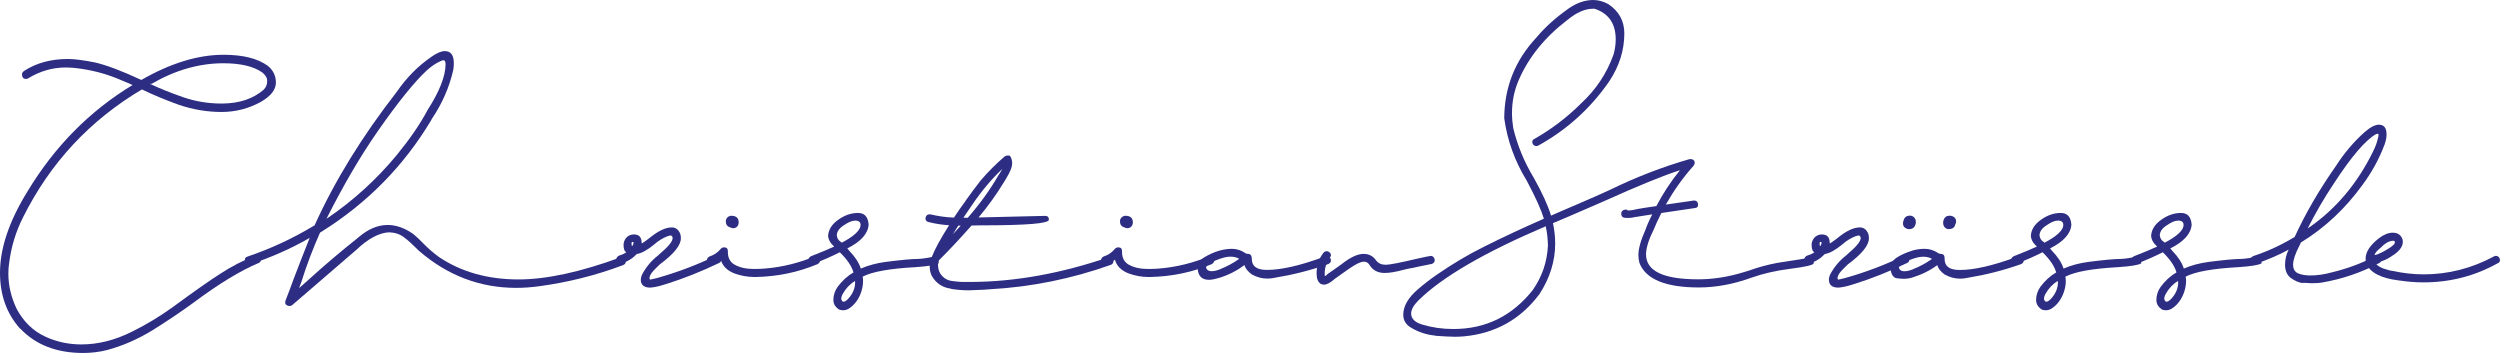
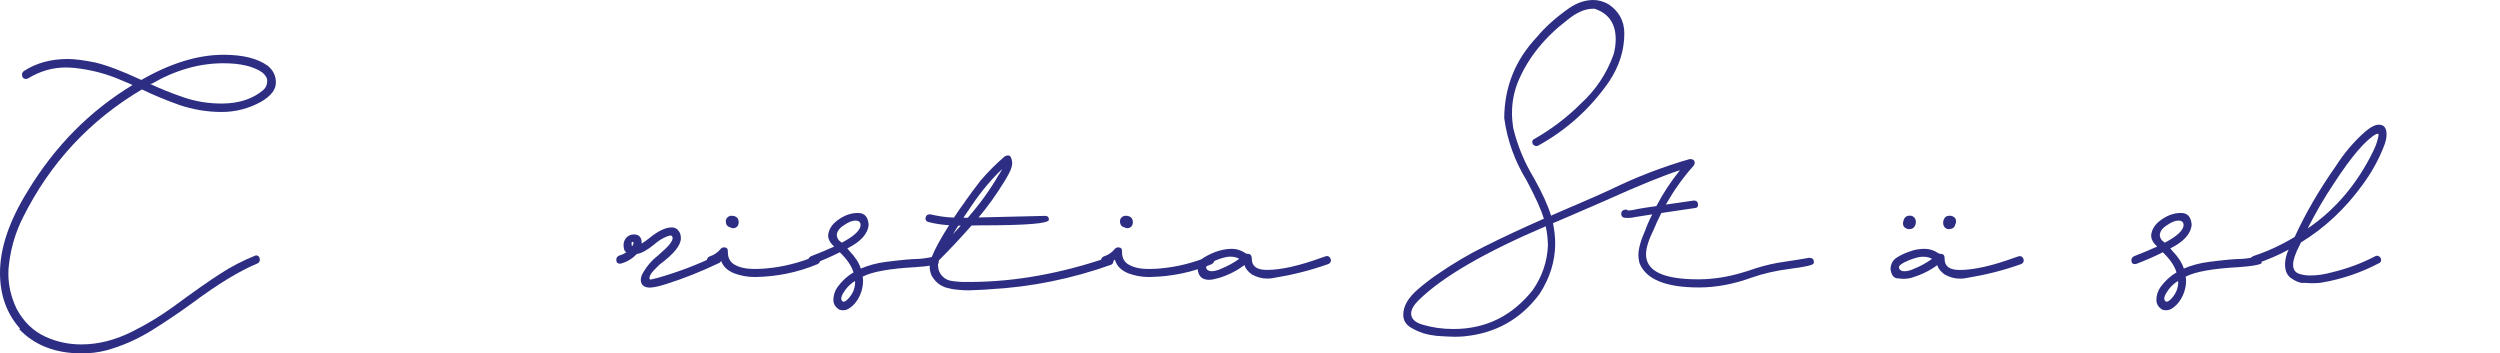
<svg xmlns="http://www.w3.org/2000/svg" id="Layer_2" data-name="Layer 2" viewBox="0 0 409.03 57.78">
  <defs>
    <style> .cls-1 { fill: #2d2e83; } </style>
  </defs>
  <g id="Layer_1-2" data-name="Layer 1">
    <g>
-       <path class="cls-1" d="M3.3,53.79c-2.21-2.47-3.3-5.5-3.3-9.16,0-4.05,1.52-8.5,4.52-13.35,4.45-7.35,10.15-13.12,17.17-17.37-.36-.17-.96-.43-1.78-.76-2.47-1.09-5.04-1.75-7.75-2.04-.46-.03-.92-.07-1.38-.07-2.18,0-4.25,.59-6.23,1.81l-.26,.07c-.46,0-.69-.26-.69-.76,0-.2,.1-.36,.3-.53,2.01-1.32,4.42-1.98,7.19-1.98,1.15,0,2.6,.2,4.42,.56,1.88,.43,4.42,1.38,7.61,2.87,4.78-2.74,9.26-4.12,13.45-4.12,3.16,0,5.57,.59,7.25,1.81,.89,.73,1.32,1.65,1.32,2.74,0,1.15-.79,2.17-2.41,3.13-2.01,1.12-4.19,1.68-6.49,1.68s-4.75-.4-7.02-1.19c-2.27-.82-4.25-1.65-6-2.5-8.5,5.04-15,12-19.45,20.93-1.19,2.34-1.94,4.85-2.27,7.45-.1,.63-.13,1.22-.13,1.78,0,1.94,.46,3.86,1.35,5.73,1.15,2.14,2.74,3.69,4.81,4.61,1.81,.82,3.76,1.22,5.77,1.22,2.74,0,5.54-.69,8.34-2.11,2.34-1.15,4.55-2.5,6.66-4.02,3.46-2.54,6.03-4.35,7.75-5.44,1.81-1.19,3.76-2.18,5.8-3l.2-.07c.43,0,.66,.26,.66,.79-.03,.3-.2,.46-.46,.56-2.9,1.22-6.43,3.36-10.55,6.43-2.21,1.61-4.52,3.16-6.86,4.61-2.34,1.42-4.75,2.47-7.28,3.16-1.29,.33-2.6,.49-3.96,.49-4.32,0-7.75-1.32-10.28-3.99ZM36.42,16.94c2.77-.03,5.01-.79,6.69-2.24,.4-.4,.59-.82,.59-1.29,0-.1,.2-.76-.82-1.58-1.45-.99-3.56-1.48-6.33-1.48-3.95,0-7.88,1.12-11.73,3.36h-.3c1.68,.79,3.49,1.52,5.5,2.21s4.09,1.02,6.2,1.02h.2Z" />
-       <path class="cls-1" d="M46.76,49.8c-.07-.1-.1-.2-.1-.3l.03-.26c.46-1.19,.92-2.37,1.35-3.59,.86-2.27,1.75-4.52,2.64-6.76l-.13,.1c-3.06,1.75-6.29,3.16-9.69,4.28l-.2,.03c-.36,0-.59-.3-.59-.66,0-.13-.1-.49,.43-.66,3.79-1.29,7.42-2.97,10.84-5.04l.13-.07c3.29-7.28,7.78-14.57,13.45-21.85,1.58-2.31,3.49-4.25,5.77-5.8,.82-.56,1.52-.86,2.08-.86,.99,0,1.48,.66,1.48,1.98,0,.43-.03,.79-.1,1.15-.66,2.87-1.85,5.54-3.53,8.01l-.03,.1c-4.51,7.55-10.51,13.65-18.06,18.36-.03,.03-.1,.07-.17,.1-1.15,2.6-2.18,5.27-3.03,8.01l-.4,1.09,.1-.1,1.52-1.35c2.6-2.37,5.31-4.65,8.08-6.86,1.55-1.35,3.16-2.04,4.78-2.04,1.35,0,2.74,.46,4.12,1.42,.63,.49,1.19,1.05,1.75,1.62,.76,.79,1.62,1.52,2.51,2.18,3.66,2.47,8.01,3.69,13.05,3.69,4.58,0,10.18-1.22,16.74-3.63l.23-.03c.3,0,.56,.26,.56,.63,0,.13,.1,.46-.43,.69-4.45,1.68-9.06,2.83-13.78,3.46-1.25,.17-2.47,.26-3.69,.26-5.93,0-11.24-2.01-15.92-6.06-1.02-1.02-1.81-1.75-2.44-2.21-.69-.53-1.52-.79-2.44-.82-1.62,.07-3.43,1.02-5.37,2.87l-10.48,9.03c-.13,.1-.26,.16-.43,.16-.26,0-.46-.1-.63-.26Zm6.76-14.07c4.32-2.93,8.11-6.39,11.44-10.42,2.08-2.54,3.76-4.98,5.04-7.38,1.88-2.93,2.87-5.41,2.9-7.38,0-.46-.1-.69-.33-.69-.1,0-.26,.03-.46,.13-.82,.36-1.58,.89-2.31,1.55-2.01,1.88-4.65,5.14-7.94,9.85-2.9,4.15-5.7,8.96-8.44,14.4l.1-.07Z" />
+       <path class="cls-1" d="M3.3,53.79c-2.21-2.47-3.3-5.5-3.3-9.16,0-4.05,1.52-8.5,4.52-13.35,4.45-7.35,10.15-13.12,17.17-17.37-.36-.17-.96-.43-1.78-.76-2.47-1.09-5.04-1.75-7.75-2.04-.46-.03-.92-.07-1.38-.07-2.18,0-4.25,.59-6.23,1.81l-.26,.07c-.46,0-.69-.26-.69-.76,0-.2,.1-.36,.3-.53,2.01-1.32,4.42-1.98,7.19-1.98,1.15,0,2.6,.2,4.42,.56,1.88,.43,4.42,1.38,7.61,2.87,4.78-2.74,9.26-4.12,13.45-4.12,3.16,0,5.57,.59,7.25,1.81,.89,.73,1.32,1.65,1.32,2.74,0,1.15-.79,2.17-2.41,3.13-2.01,1.12-4.19,1.68-6.49,1.68s-4.75-.4-7.02-1.19c-2.27-.82-4.25-1.65-6-2.5-8.5,5.04-15,12-19.45,20.93-1.19,2.34-1.94,4.85-2.27,7.45-.1,.63-.13,1.22-.13,1.78,0,1.94,.46,3.86,1.35,5.73,1.15,2.14,2.74,3.69,4.81,4.61,1.81,.82,3.76,1.22,5.77,1.22,2.74,0,5.54-.69,8.34-2.11,2.34-1.15,4.55-2.5,6.66-4.02,3.46-2.54,6.03-4.35,7.75-5.44,1.81-1.19,3.76-2.18,5.8-3c.43,0,.66,.26,.66,.79-.03,.3-.2,.46-.46,.56-2.9,1.22-6.43,3.36-10.55,6.43-2.21,1.61-4.52,3.16-6.86,4.61-2.34,1.42-4.75,2.47-7.28,3.16-1.29,.33-2.6,.49-3.96,.49-4.32,0-7.75-1.32-10.28-3.99ZM36.42,16.94c2.77-.03,5.01-.79,6.69-2.24,.4-.4,.59-.82,.59-1.29,0-.1,.2-.76-.82-1.58-1.45-.99-3.56-1.48-6.33-1.48-3.95,0-7.88,1.12-11.73,3.36h-.3c1.68,.79,3.49,1.52,5.5,2.21s4.09,1.02,6.2,1.02h.2Z" />
      <path class="cls-1" d="M104.85,45.75c0-.26,.07-.56,.23-.89,.66-1.22,1.52-2.24,2.6-3.07l.13-.13c1.48-1.25,2.24-2.14,2.24-2.7,0-.17-.07-.3-.2-.4l-.13-.03c-.1,0-.23,.03-.43,.1h-.03c-.79,.3-1.55,.76-2.24,1.38-1.09,.89-2.01,1.42-2.83,1.55-.69,.73-1.52,1.25-2.54,1.55l-.23,.03c-.4,0-.59-.23-.59-.66,0-.3,.17-.53,.46-.66,.56-.17,.96-.36,1.19-.56-.3-.1-.46-.53-.46-1.22,0-.56,.43-1.68,1.71-1.68,.82,0,1.25,.46,1.25,1.35l.03,.13c.36-.23,.79-.53,1.25-.89l.03-.03c1.42-1.15,2.6-1.71,3.63-1.71,.63,0,1.09,.36,1.38,1.05,.07,.23,.1,.49,.1,.73,0,1.15-1.15,2.57-3.46,4.28-.33,.3-.66,.66-1.02,1.02-.43,.46-.66,.89-.66,1.25,0,.13,.07,.2,.2,.2l1.09-.26c3.39-.96,6.56-2.17,9.49-3.59l.26-.03c.3,0,.69,.2,.69,.69,0,.23-.13,.4-.36,.49-2.87,1.38-5.7,2.5-8.5,3.39l-.56,.17c-.72,.23-1.45,.4-2.18,.46-1.02,0-1.55-.43-1.55-1.32Zm-1.19-6.1s-.1-.07-.2-.07-.13,.07-.13,.2c0,.33,.03,.49,.1,.49,.17-.23,.23-.46,.23-.63Z" />
      <path class="cls-1" d="M123.4,45.32c-1.09,0-2.18-.2-3.26-.59-1.22-.49-1.94-1.25-2.21-2.24-.36,.26-.86,.53-1.48,.76l-.2,.03c-.4,0-.59-.23-.59-.66,0-.3,.13-.53,.43-.66,.72-.23,1.32-.63,1.78-1.19,.17-.2,.36-.3,.59-.3,.43,0,.63,.2,.63,.63v.16c0,.89,.33,1.55,.99,1.98,1.35,.82,2.93,.76,3.72,.76,.53,0,.99-.03,1.42-.07,2.8-.23,5.54-.92,8.17-2.01l.2-.03c.4,0,.59,.23,.59,.66,0,.3-.13,.49-.4,.66-3.23,1.35-6.59,2.04-10.08,2.11h-.3Zm-3.99-8.14c-.43-.13-.66-.46-.66-.99,0-.56,.53-.89,.89-.89,.23,0,.43,.03,.63,.1,.4,.16,.59,.49,.59,.96,0,.16-.03,.33-.1,.49-.17,.33-.46,.49-.82,.49-.16,0-.36-.07-.53-.17Z" />
      <path class="cls-1" d="M137.31,50.66c-.63-.4-.96-.92-.96-1.58,0-.76,.23-1.48,.69-2.14,.76-1.02,1.62-1.81,2.6-2.37-.3-1.05-1.05-2.14-2.24-3.3-1.35,.69-2.8,1.32-4.35,1.91l-.23,.03c-.36,0-.56-.2-.56-.63,0-.3,.13-.49,.43-.66,1.35-.53,2.64-1.05,3.79-1.58-.63-.56-.96-1.15-.99-1.78,.07-1.02,.63-1.88,1.65-2.6,1.05-.76,2.14-1.12,3.23-1.12s1.65,.63,1.75,1.91c-.1,1.48-1.29,2.8-3.49,3.89l.36,.43c.92,.96,1.55,1.91,1.85,2.87,1.22-.53,2.57-.89,4.05-1.09,2.57-.33,4.35-.49,5.34-.49,.73-.03,1.62-.17,2.64-.4h.13c.3,0,.46,.2,.53,.56l.03,.56c-.49,.3-1.78,.49-3.82,.63-4.12,.23-6.99,.72-8.6,1.55,.03,.2,.07,.43,.07,.69,0,.76-.17,1.55-.49,2.31-.46,1.02-1.09,1.78-1.91,2.27-.3,.17-.59,.23-.89,.23-.17,0-.36-.03-.59-.1Zm3.49-13.84c0-.49-.3-.73-.86-.73-.53,0-1.15,.26-1.91,.79-.76,.49-1.12,1.05-1.12,1.65,.13,.96,.86,1.05,.79,1.19,2.08-1.09,3.1-2.08,3.1-2.9Zm-.92,9.16c-.82,.49-1.48,1.19-1.98,2.08-.17,.3-.26,.59-.26,.82,0,.26,.23,.49,.36,.49,.17,0,.43-.13,.72-.43,.79-.82,1.19-1.75,1.19-2.77l-.03-.2Z" />
      <path class="cls-1" d="M155.6,47.23c-1.38-.17-2.44-.86-3.16-2.11-.23-.49-.33-.99-.33-1.48,0-.59,.13-1.19,.43-1.81,.43-1.09,1.32-2.74,2.74-4.98-1.12-.07-2.24-.23-3.4-.53-.3-.1-.46-.26-.46-.56,0-.36,.23-.69,.63-.69h.17c1.29,.3,2.57,.49,3.86,.53,.59-.92,1.22-1.81,1.88-2.7v-.03c.82-1.15,1.65-2.27,2.5-3.36,1.22-1.42,2.5-2.7,3.92-3.92,.17-.1,.36-.16,.56-.16,.23,0,.36,.1,.46,.33,.13,.3,.2,.63,.2,.96,0,.63-.36,1.48-1.05,2.6l-.3,.49c-1.29,2.11-2.67,4.02-4.15,5.77l10.88-.26c.43,0,.63,.2,.63,.63,0,.63-3.72,.92-11.21,.92l-1.45,.03c-1.71,1.94-3.49,3.86-5.34,5.7-.13,.33-.16,.66-.13,.96,.03,.63,.26,1.19,.69,1.62,.46,.49,1.05,.76,1.78,.82,.5,.07,.99,.1,1.48,.13h1.45c7.19-.03,14.7-1.38,22.51-4.05l.2-.03c.36,0,.59,.33,.59,.63,0,.33-.17,.56-.46,.66-6.39,2.27-12.99,3.62-19.81,3.99l-.92,.07c-.82,.03-1.68,.07-2.5,.1-.89,0-1.85-.07-2.87-.23Zm.33-8.93l1.25-1.38h-.4l-.86,1.38Zm2.41-2.67c2.04-2.34,3.69-4.65,4.98-6.89l.26-.4c.17-.26,.3-.49,.4-.69-1.68,1.58-3.33,3.53-4.88,5.8l-1.48,2.18h.72Z" />
      <path class="cls-1" d="M187.89,45.32c-1.09,0-2.17-.2-3.26-.59-1.22-.49-1.95-1.25-2.21-2.24-.36,.26-.86,.53-1.48,.76l-.2,.03c-.4,0-.59-.23-.59-.66,0-.3,.13-.53,.43-.66,.73-.23,1.32-.63,1.78-1.19,.17-.2,.36-.3,.59-.3,.43,0,.63,.2,.63,.63v.16c0,.89,.33,1.55,.99,1.98,1.35,.82,2.93,.76,3.72,.76,.53,0,.99-.03,1.42-.07,2.8-.23,5.54-.92,8.17-2.01l.2-.03c.4,0,.59,.23,.59,.66,0,.3-.13,.49-.4,.66-3.23,1.35-6.59,2.04-10.08,2.11h-.3Zm-3.99-8.14c-.43-.13-.66-.46-.66-.99,0-.56,.53-.89,.89-.89,.23,0,.43,.03,.63,.1,.4,.16,.59,.49,.59,.96,0,.16-.03,.33-.1,.49-.17,.33-.46,.49-.82,.49-.17,0-.36-.07-.53-.17Z" />
      <path class="cls-1" d="M195.96,44.03c.03-.89,.4-1.52,1.09-1.94,1.55-.92,3.07-1.38,4.52-1.38,.76,0,1.48,.23,2.18,.69,.1,.1,.23,.13,.4,.13,.43,0,.66,.26,.66,.82,0,1.22,.82,1.81,2.47,1.81,2.34,0,5.34-.69,9.06-2.04,.43-.17,.69-.23,.79-.23,.36,0,.63,.4,.63,.69s-.17,.53-.46,.63c-2.87,1.02-5.77,1.75-8.77,2.24-.4,.1-.79,.13-1.19,.13-.89,0-1.71-.23-2.54-.69-.66-.49-1.05-.99-1.19-1.52-1.19,.89-2.57,1.62-4.19,2.11-.69,.2-1.22,.3-1.61,.3-1.15,0-1.75-.59-1.85-1.75Zm3.69,0c1.09-.43,2.14-.99,3.1-1.68-.36-.23-.86-.36-1.48-.36-.56,0-1.38,.2-2.41,.63-1.02,.43-1.52,.79-1.52,1.12,0,.1,.03,.23,.13,.33,.17,.2,.4,.3,.76,.3,.39,0,.86-.1,1.42-.33Z" />
-       <path class="cls-1" d="M216.13,46.47c-.49-.3-.72-.86-.72-1.71,0-1.29,.36-2.41,1.09-3.36,.17-.2,.33-.3,.53-.3,.26,0,.46,.1,.63,.33,.07,.1,.1,.2,.1,.3s-.03,.23-.13,.36c-.59,.79-.89,1.68-.89,2.64v.3c0,.1,.03,.13,.07,.13,.1,0,.23-.26,1.12-.82l1.48-1.05c1.45-1.15,2.67-1.75,3.69-1.75,.89,0,1.58,.36,2.08,1.12,.36,.43,.86,.66,1.55,.66,.63,0,2.31-.33,5.11-.99,1.35-.3,2.11-.46,2.27-.46,.36,0,.63,.36,.63,.72,0,.26-.16,.46-.46,.59l-2.14,.43c-.56,.13-1.15,.26-1.75,.36l-.86,.2c-1.22,.33-2.21,.49-2.97,.49-1.09,0-1.88-.4-2.41-1.19-.23-.43-.56-.66-.99-.66-.1,0-.3,.03-.53,.1-.49,.13-1.48,.72-2.93,1.78l-1.35,.96c-.69,.63-1.29,.92-1.71,.92-.17,0-.33-.03-.5-.1Z" />
      <path class="cls-1" d="M234.84,54.91c-1.42-.13-2.74-.56-3.96-1.29-.86-.49-1.29-1.22-1.29-2.11,0-1.42,.79-2.8,2.41-4.19,.96-.82,2.01-1.65,3.13-2.41,2.54-1.75,5.08-3.26,7.68-4.55,3.23-1.62,6.49-3.13,9.79-4.58-.43-1.42-1.35-3.49-2.83-6.26-1.94-3.16-3.16-6.56-3.66-10.18,.03-5.08,1.78-9.49,5.31-13.25,1.35-1.62,3.1-3.2,5.24-4.71,1.32-.92,2.67-1.38,4.02-1.38,.82,0,1.65,.23,2.44,.66,1.75,1.15,2.64,2.77,2.64,4.81,0,2.74-.82,5.37-2.5,7.88-3.03,4.38-6.89,7.88-11.6,10.48-.1,.03-.2,.07-.3,.07-.26,0-.66-.2-.66-.69,0-.2,.1-.36,.3-.46,2.8-1.58,5.37-3.53,7.65-5.8,2.44-2.24,4.22-4.91,5.34-8.01,.23-.82,.36-1.65,.36-2.5,0-2.57-1.15-4.25-3.46-5.01h-.26c-1.29,0-2.64,.59-4.12,1.78-3.72,2.83-6.39,6.13-8.01,9.85-.76,1.75-1.12,3.56-1.12,5.44,0,.79,.07,1.62,.2,2.44,.69,2.87,1.81,5.57,3.36,8.14,1.35,2.41,2.31,4.48,2.83,6.2,1.02-.46,2.5-1.09,4.42-1.91,2.14-.92,3.86-1.68,5.14-2.27,4.25-2.08,8.64-3.79,13.15-5.08,.53,0,.79,.2,.79,.63,0,.17-.07,.3-.17,.46-1.75,1.94-3.26,4.09-4.55,6.36l4.58-.66c.46,0,.69,.23,.69,.73,0,.3-.17,.46-.46,.49l-5.54,.82c-.56,1.09-.96,1.98-1.22,2.64-.86,1.71-1.29,3.1-1.29,4.12,0,2.74,2.83,4.09,8.54,4.09,2.47,0,4.94-.4,7.38-1.15l.86-.26c1.55-.56,3.13-.99,4.75-1.29,2.8-.43,4.52-.69,5.14-.82,.53,0,.79,.23,.79,.66l-.03,.23c-.03,.3-1.35,.59-3.92,.92-2.34,.3-4.42,.79-6.2,1.42-3,1.09-5.87,1.62-8.67,1.62-5.44,0-8.7-1.35-9.72-4.02-.1-.43-.17-.82-.17-1.25,0-1.09,.4-2.47,1.15-4.15,.2-.59,.56-1.45,1.12-2.54l-2.93,.46c-.36,.1-.76,.13-1.12,.13-.59,0-1.02-.07-1.02-.69,0-.4,.23-.63,.73-.69,.17,0,.26,.07,.36,.16,.43,0,.99-.1,1.68-.26,.53-.1,1.52-.26,2.97-.46,1.09-2.08,2.37-4.02,3.86-5.87-2.6,.82-6.82,2.54-12.66,5.17-4.38,1.91-7.09,3.07-8.11,3.49,.23,1.12,.36,2.24,.36,3.33,0,2.87-.86,5.64-2.57,8.27-3.07,4.12-7.19,6.43-12.33,6.92-.43,.03-.89,.07-1.45,.07-.76,0-1.85-.07-3.26-.16Zm15.95-7.48c1.52-2.18,2.34-4.58,2.47-7.25-.03-1.09-.13-2.14-.36-3.16-9.95,4.25-16.91,8.27-20.83,12.13-.79,.79-1.19,1.52-1.19,2.14,0,.82,.59,1.45,1.81,1.81,1.61,.49,3.29,.73,5.11,.73,5.31,0,9.62-2.14,12.99-6.39Z" />
-       <path class="cls-1" d="M299.23,45.75c0-.26,.07-.56,.23-.89,.66-1.22,1.52-2.24,2.6-3.07l.13-.13c1.48-1.25,2.24-2.14,2.24-2.7,0-.17-.07-.3-.2-.4l-.13-.03c-.1,0-.23,.03-.43,.1h-.03c-.79,.3-1.55,.76-2.24,1.38-1.09,.89-2.01,1.42-2.83,1.55-.69,.73-1.52,1.25-2.54,1.55l-.23,.03c-.4,0-.59-.23-.59-.66,0-.3,.16-.53,.46-.66,.56-.17,.96-.36,1.19-.56-.3-.1-.46-.53-.46-1.22,0-.56,.43-1.68,1.71-1.68,.82,0,1.25,.46,1.25,1.35l.03,.13c.36-.23,.79-.53,1.25-.89l.03-.03c1.42-1.15,2.6-1.71,3.63-1.71,.63,0,1.09,.36,1.38,1.05,.07,.23,.1,.49,.1,.73,0,1.15-1.15,2.57-3.46,4.28-.33,.3-.66,.66-1.02,1.02-.43,.46-.66,.89-.66,1.25,0,.13,.07,.2,.2,.2l1.09-.26c3.39-.96,6.56-2.17,9.49-3.59l.26-.03c.3,0,.69,.2,.69,.69,0,.23-.13,.4-.36,.49-2.87,1.38-5.7,2.5-8.5,3.39l-.56,.17c-.73,.23-1.45,.4-2.17,.46-1.02,0-1.55-.43-1.55-1.32Zm-1.19-6.1s-.1-.07-.2-.07-.13,.07-.13,.2c0,.33,.03,.49,.1,.49,.17-.23,.23-.46,.23-.63Z" />
      <path class="cls-1" d="M310.3,45.52c-.53-.1-.86-.59-.99-1.48,.03-.89,.4-1.52,1.09-1.94,.69-.43,1.38-.73,2.08-.96,.76-.3,1.58-.43,2.44-.43,.76,0,1.48,.23,2.18,.69q.16,.13,.4,.13c.43,0,.66,.23,.66,.66v.17c0,1.22,.82,1.81,2.47,1.81,2.34,0,5.34-.69,9.06-2.04,.43-.17,.69-.23,.79-.23,.36,0,.63,.4,.63,.69s-.17,.53-.46,.63c-2.87,1.02-5.77,1.75-8.77,2.24-.4,.1-.79,.13-1.19,.13-.89,0-1.71-.23-2.54-.69-.66-.49-1.05-.99-1.19-1.52-1.19,.89-2.6,1.58-4.25,2.08-.4,.1-.79,.16-1.22,.16-.23,0-.63-.03-1.19-.1Zm2.7-1.48c1.09-.43,2.14-.99,3.1-1.68-.36-.23-.86-.36-1.48-.36-.56,0-1.38,.2-2.41,.63-1.02,.43-1.52,.79-1.52,1.12,0,.1,.03,.23,.13,.33,.17,.2,.4,.3,.76,.3,.39,0,.86-.1,1.42-.33Zm-1.02-6.62c-.43-.16-.63-.43-.63-.86,0-.17,.03-.33,.1-.49,.13-.53,.5-.79,1.05-.79,.5,0,.96,.4,.96,1.05,0,.16-.03,.3-.07,.43-.17,.49-.49,.73-1.05,.73-.13,0-.26-.03-.36-.07Zm6.86,.07c-.49,0-.92-.4-.92-1.05,0-.17,.03-.3,.07-.43,.17-.49,.49-.72,1.02-.72,.13,0,.26,.03,.4,.07,.43,.17,.63,.43,.63,.86,0,.16-.03,.33-.13,.49-.1,.46-.39,.73-.92,.76l-.13,.03Z" />
-       <path class="cls-1" d="M334.09,50.66c-.63-.4-.96-.92-.96-1.58,0-.76,.23-1.48,.69-2.14,.76-1.02,1.62-1.81,2.6-2.37-.3-1.05-1.05-2.14-2.24-3.3-1.35,.69-2.8,1.32-4.35,1.91l-.23,.03c-.36,0-.56-.2-.56-.63,0-.3,.13-.49,.43-.66,1.35-.53,2.64-1.05,3.79-1.58-.63-.56-.96-1.15-.99-1.78,.07-1.02,.63-1.88,1.65-2.6,1.05-.76,2.14-1.12,3.23-1.12s1.65,.63,1.75,1.91c-.1,1.48-1.29,2.8-3.49,3.89l.36,.43c.92,.96,1.55,1.91,1.85,2.87,1.22-.53,2.57-.89,4.05-1.09,2.57-.33,4.35-.49,5.34-.49,.73-.03,1.62-.17,2.64-.4h.13c.3,0,.46,.2,.53,.56l.03,.56c-.49,.3-1.78,.49-3.82,.63-4.12,.23-6.99,.72-8.6,1.55,.03,.2,.07,.43,.07,.69,0,.76-.17,1.55-.5,2.31-.46,1.02-1.09,1.78-1.91,2.27-.3,.17-.59,.23-.89,.23-.17,0-.36-.03-.59-.1Zm3.49-13.84c0-.49-.3-.73-.86-.73-.53,0-1.15,.26-1.91,.79-.76,.49-1.12,1.05-1.12,1.65,.13,.96,.86,1.05,.79,1.19,2.08-1.09,3.1-2.08,3.1-2.9Zm-.92,9.16c-.82,.49-1.48,1.19-1.98,2.08-.17,.3-.26,.59-.26,.82,0,.26,.23,.49,.36,.49,.17,0,.43-.13,.73-.43,.79-.82,1.19-1.75,1.19-2.77l-.03-.2Z" />
      <path class="cls-1" d="M353.77,50.66c-.63-.4-.96-.92-.96-1.58,0-.76,.23-1.48,.69-2.14,.76-1.02,1.62-1.81,2.6-2.37-.3-1.05-1.05-2.14-2.24-3.3-1.35,.69-2.8,1.32-4.35,1.91l-.23,.03c-.36,0-.56-.2-.56-.63,0-.3,.13-.49,.43-.66,1.35-.53,2.64-1.05,3.79-1.58-.63-.56-.96-1.15-.99-1.78,.07-1.02,.63-1.88,1.65-2.6,1.05-.76,2.14-1.12,3.23-1.12s1.65,.63,1.75,1.91c-.1,1.48-1.29,2.8-3.49,3.89l.36,.43c.92,.96,1.55,1.91,1.85,2.87,1.22-.53,2.57-.89,4.05-1.09,2.57-.33,4.35-.49,5.34-.49,.73-.03,1.62-.17,2.64-.4h.13c.3,0,.46,.2,.53,.56l.03,.56c-.49,.3-1.78,.49-3.82,.63-4.12,.23-6.99,.72-8.6,1.55,.03,.2,.07,.43,.07,.69,0,.76-.17,1.55-.5,2.31-.46,1.02-1.09,1.78-1.91,2.27-.3,.17-.59,.23-.89,.23-.17,0-.36-.03-.59-.1Zm3.49-13.84c0-.49-.3-.73-.86-.73-.53,0-1.15,.26-1.91,.79-.76,.49-1.12,1.05-1.12,1.65,.13,.96,.86,1.05,.79,1.19,2.08-1.09,3.1-2.08,3.1-2.9Zm-.92,9.16c-.82,.49-1.48,1.19-1.98,2.08-.17,.3-.26,.59-.26,.82,0,.26,.23,.49,.36,.49,.17,0,.43-.13,.73-.43,.79-.82,1.19-1.75,1.19-2.77l-.03-.2Z" />
      <path class="cls-1" d="M376.83,46.31c-.66-.03-1.32-.33-2.01-.82-.63-.46-.96-1.19-.96-2.21,0-.82,.2-1.65,.59-2.44-1.48,.82-3.29,1.61-5.4,2.34l-.2,.03c-.36,0-.63-.3-.63-.69,0-.3,.16-.49,.46-.63,2.41-.79,4.65-1.85,6.76-3.13,1.75-3.82,3.99-7.68,6.72-11.57,1.35-2.11,2.93-3.99,4.75-5.6,.92-.79,1.68-1.19,2.31-1.19,.82,0,1.25,.53,1.25,1.58,0,.49-.1,1.05-.33,1.68-.89,2.37-2.11,4.58-3.63,6.62-2.8,3.86-6.13,6.99-10.05,9.39l-.23,.49c-.69,1.32-1.05,2.37-1.05,3.13s.3,1.25,.92,1.48c.56,.2,1.19,.3,1.88,.3,1.09,0,2.31-.16,3.62-.53,2.44-.59,4.78-1.45,6.99-2.6,.1-.07,.23-.1,.33-.1,.26,0,.66,.23,.66,.72,0,.23-.1,.4-.33,.49-2.93,1.55-6.03,2.6-9.26,3.16-.53,.1-1.09,.13-1.71,.13-.3,0-.79-.03-1.45-.07Zm11.47-21.62c.33-.63,.59-1.32,.76-2.08,.07-.23,.1-.43,.1-.59,0-.1-.03-.13-.13-.13s-.2,.03-.3,.07c-1.71,.96-4.02,3.66-6.89,8.07-1.61,2.41-3.03,4.88-4.28,7.35,4.52-3.07,8.11-7.28,10.75-12.69Z" />
-       <path class="cls-1" d="M392.65,45.91l-.2-.03c-2.93-.36-4.71-1.29-5.34-2.83-.03-.26-.07-.49-.07-.73,0-1.09,.72-2.21,2.17-3.33,.82-.63,1.58-.92,2.27-.92,.86,0,1.38,.4,1.62,1.15l.03,.36c0,.69-.46,1.38-1.38,2.04-1.09,.79-2.14,1.25-3.2,1.38l.17,.17c.36,.36,.76,.59,1.22,.76,.79,.26,1.32,.4,1.55,.4,1.68,.36,3.36,.56,5.04,.56,4.05,0,7.88-.99,11.5-2.93,.1-.07,.23-.1,.36-.1,.23,0,.63,.2,.63,.72,0,.23-.13,.4-.36,.49-3.72,2.08-7.78,3.13-12.13,3.13-1.29,0-2.6-.1-3.89-.3Zm-2.97-4.61c.82-.43,1.48-.82,1.91-1.22,.17-.13,.23-.3,.23-.46s-.1-.23-.26-.23c-.63,0-1.35,.4-2.11,1.19-.53,.43-.86,.79-.96,1.15,.3-.03,.69-.17,1.19-.43Z" />
    </g>
  </g>
</svg>